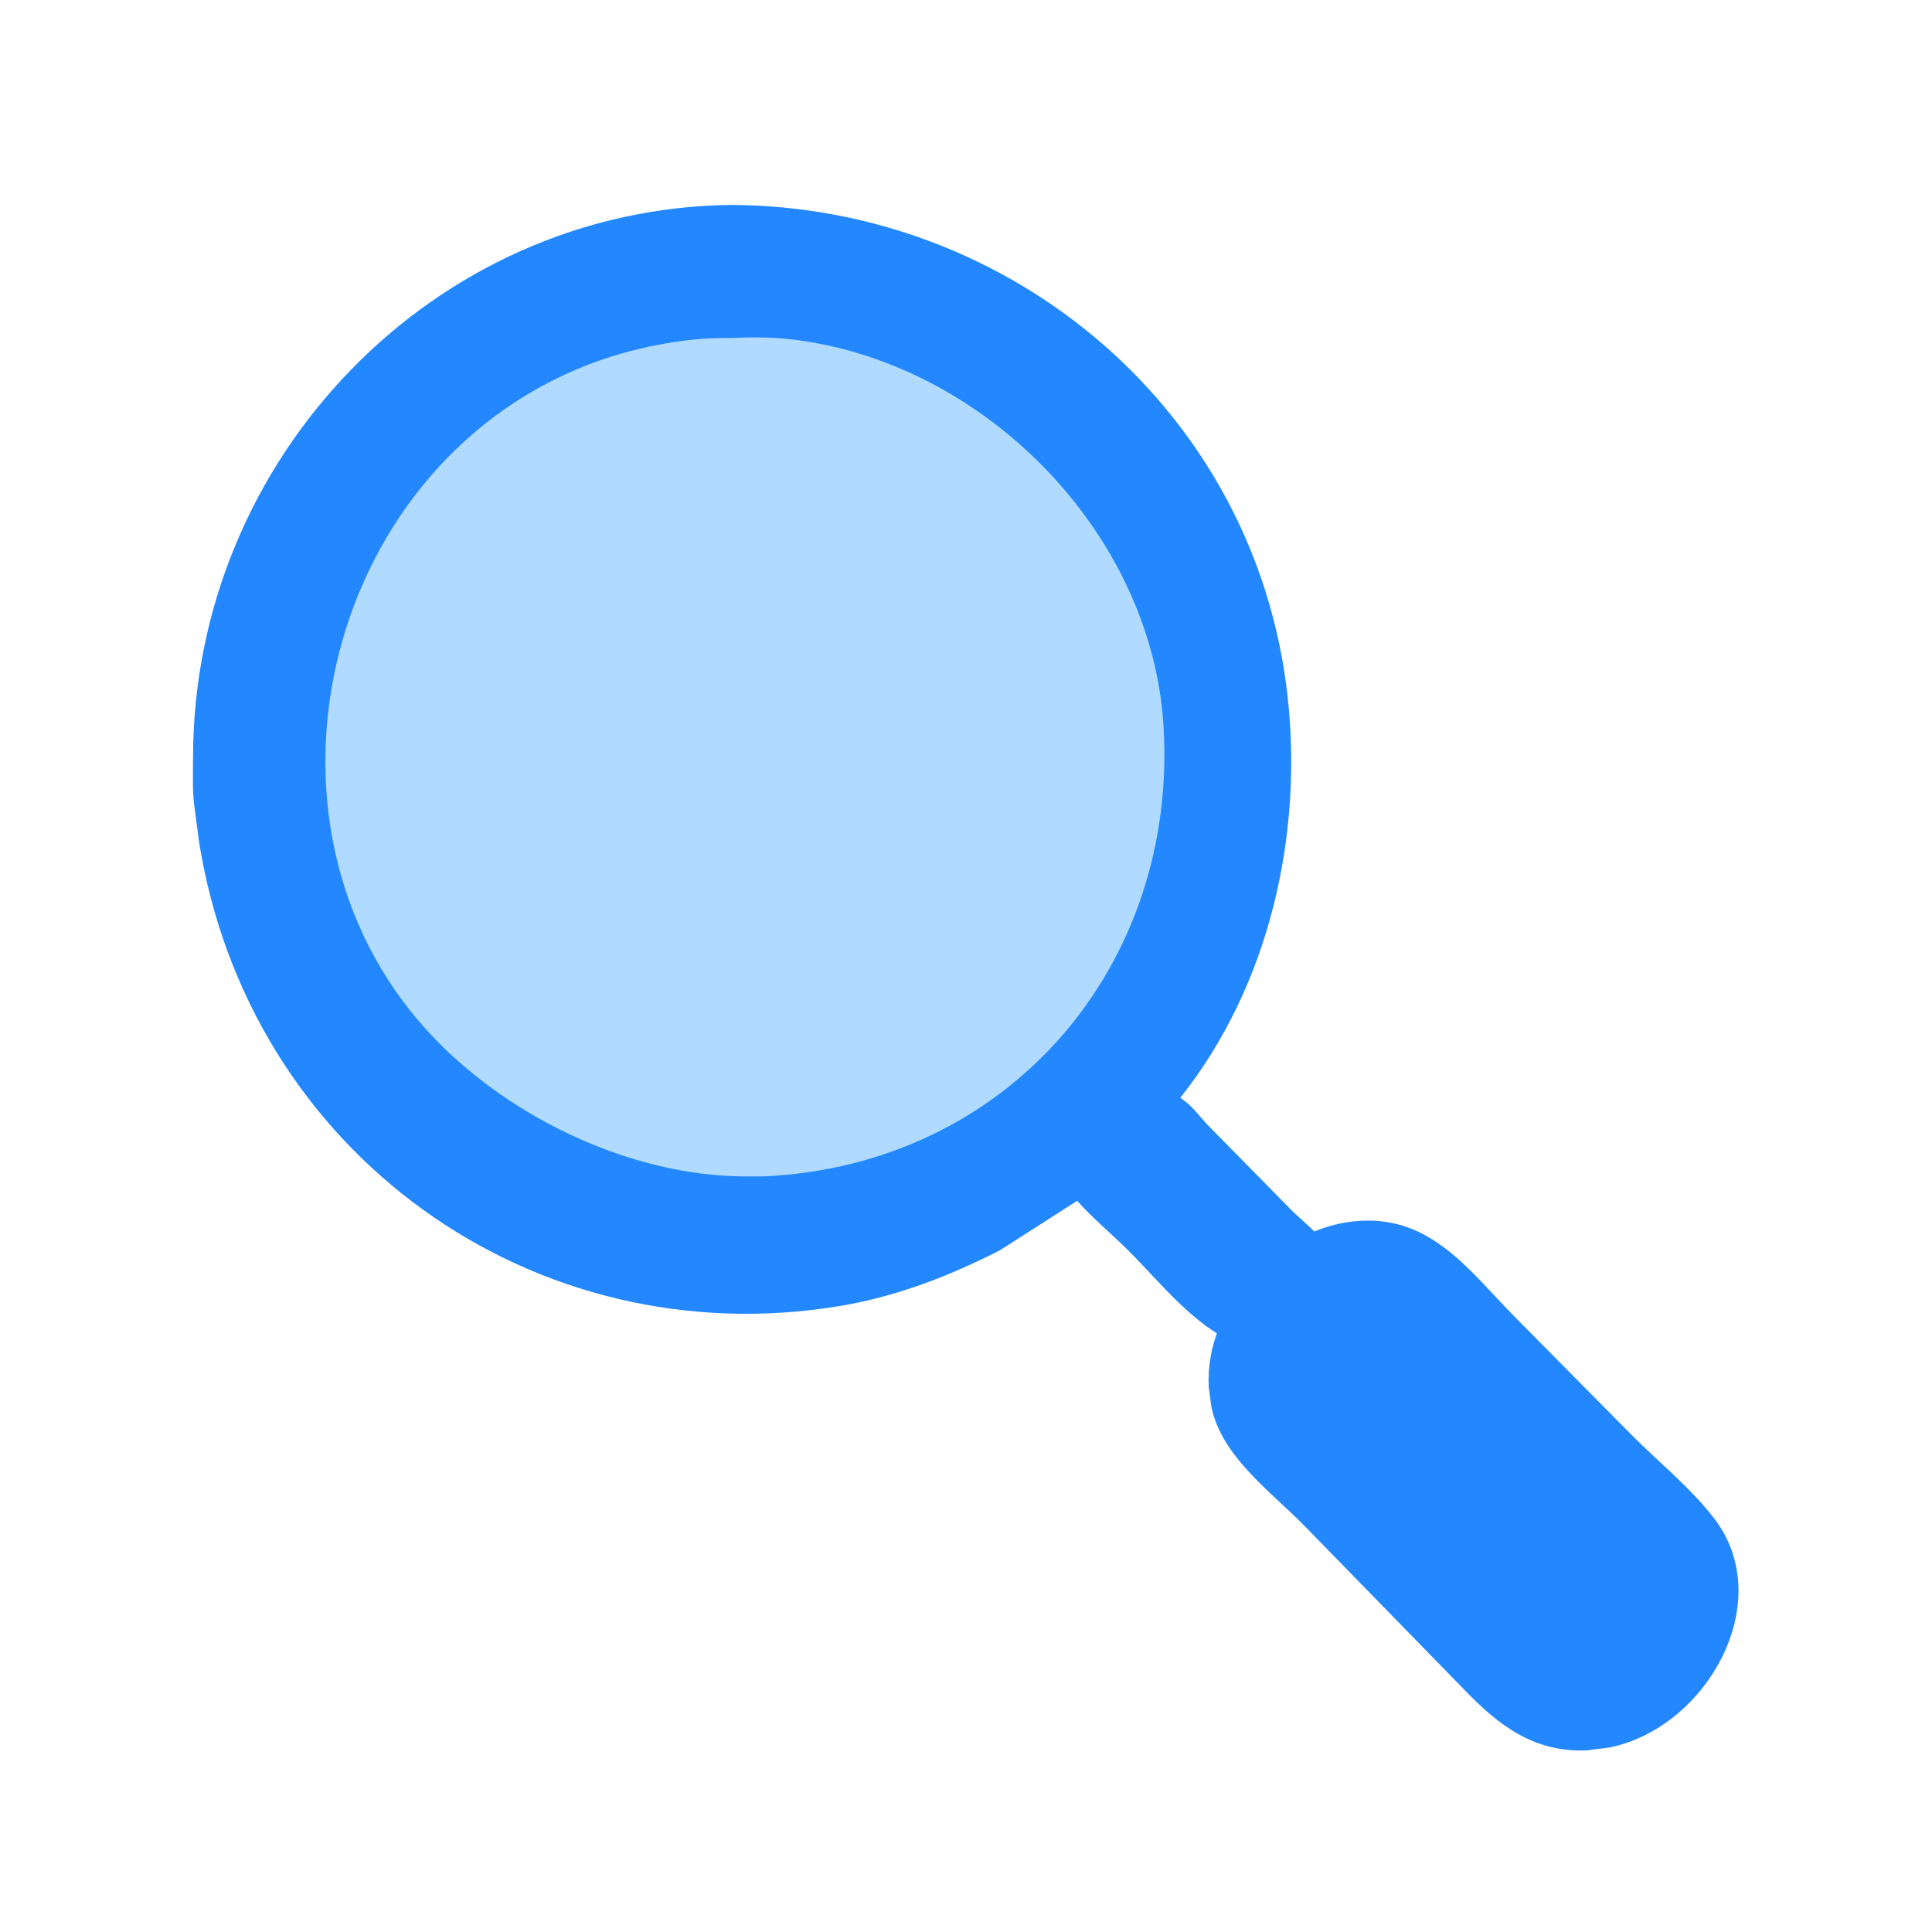
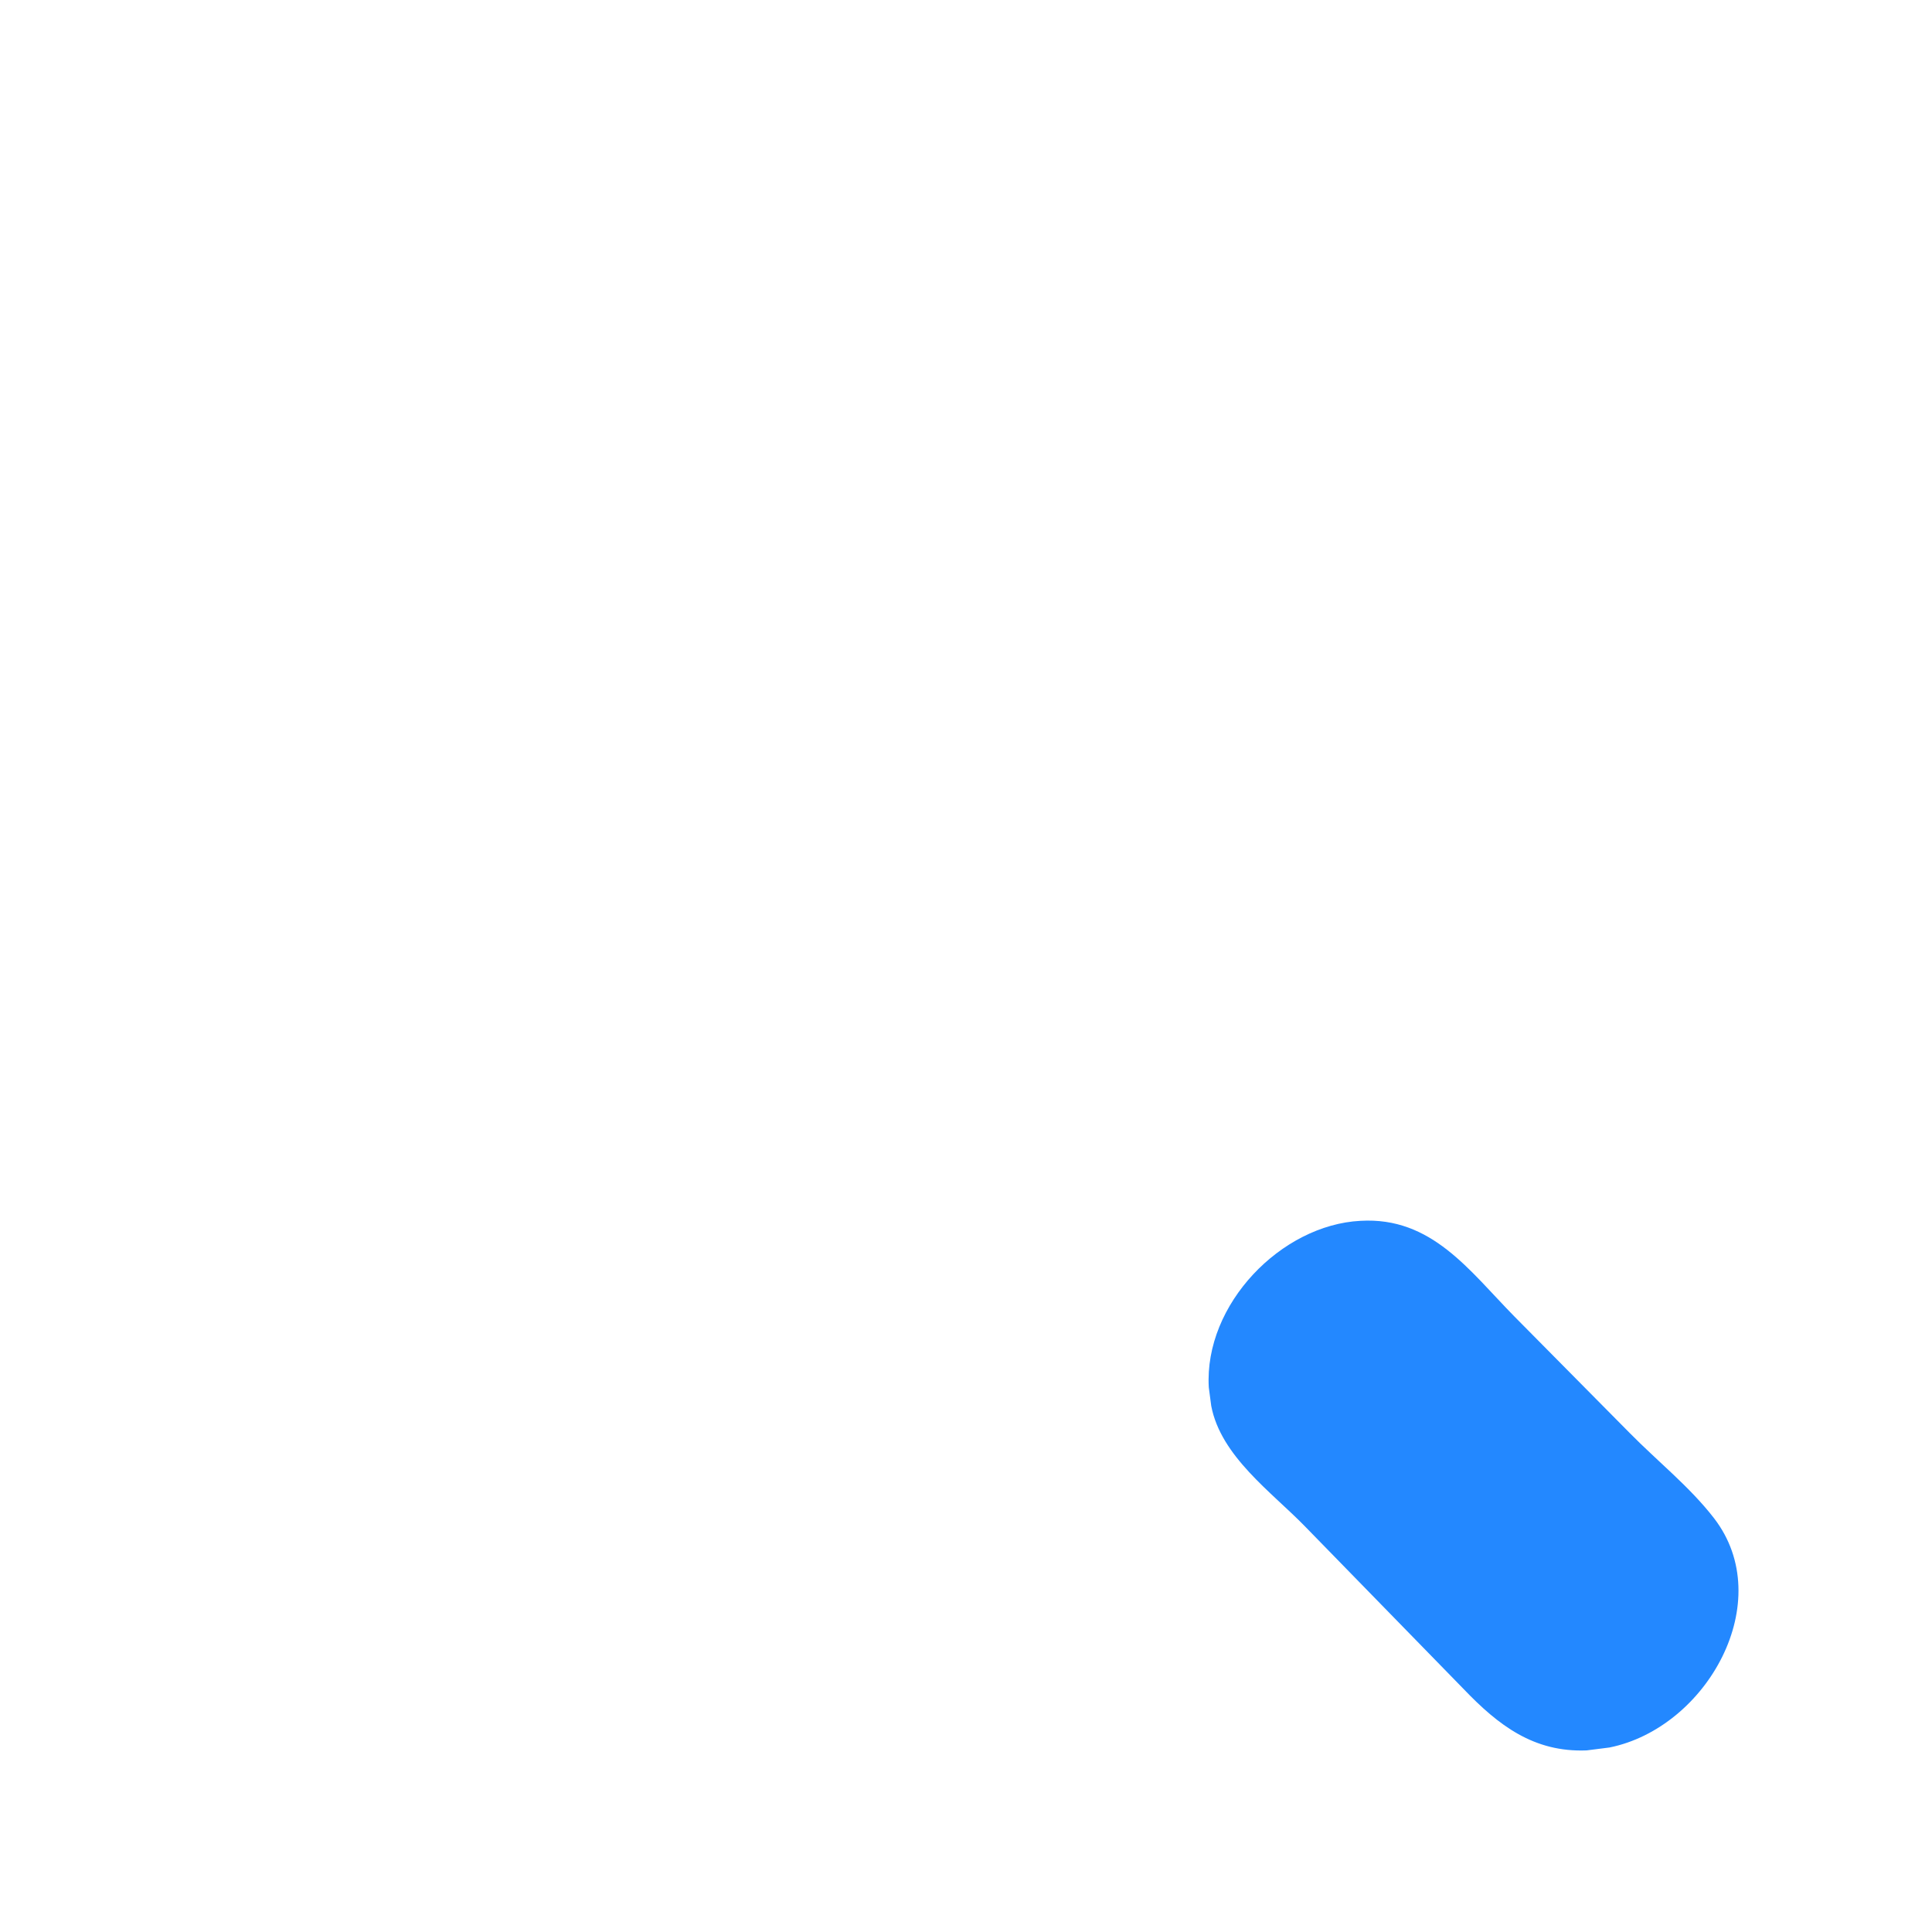
<svg xmlns="http://www.w3.org/2000/svg" width="48" height="48" viewBox="0 0 48 48" fill="none">
  <path d="M33.801 30.331C35.569 30.228 36.5 31.564 37.627 32.71L40.492 35.605C41.179 36.303 41.985 36.943 42.584 37.719C44.175 39.78 42.411 42.926 39.988 43.416L39.42 43.488C38.105 43.541 37.222 42.861 36.362 41.962L32.424 37.925C31.594 37.071 30.332 36.183 30.093 34.93L30.032 34.469C29.913 32.403 31.832 30.432 33.801 30.331Z" fill="#2388FF" />
-   <path d="M18.178 5.091C25.149 5.13 31.194 10.216 31.988 17.28C32.38 20.77 31.527 24.506 29.324 27.274C29.594 27.45 29.764 27.682 29.975 27.92L32.088 30.068C32.378 30.352 32.755 30.637 32.974 30.979L33.002 31.023C33.933 32.499 32.691 34.221 30.767 33.408C29.649 32.936 28.856 31.888 28.012 31.048C27.602 30.639 27.144 30.268 26.763 29.833L24.84 31.065C23.583 31.706 22.263 32.215 20.869 32.447C13.261 33.713 6.158 28.653 4.94 20.882L4.847 20.166C4.772 19.726 4.796 19.259 4.796 18.814C4.803 11.374 10.782 5.168 18.178 5.091Z" fill="#2388FF" />
-   <path d="M18.113 8.399C18.61 8.375 19.141 8.372 19.635 8.428C24.427 8.974 28.606 13.224 28.906 18.018C29.279 23.983 25.069 28.948 18.969 29.228L18.426 29.227C15.682 29.191 12.78 27.817 10.875 25.882C5.836 20.765 7.943 11.652 14.6 9.065C15.644 8.659 16.988 8.377 18.113 8.399Z" fill="#B0DAFF" />
</svg>